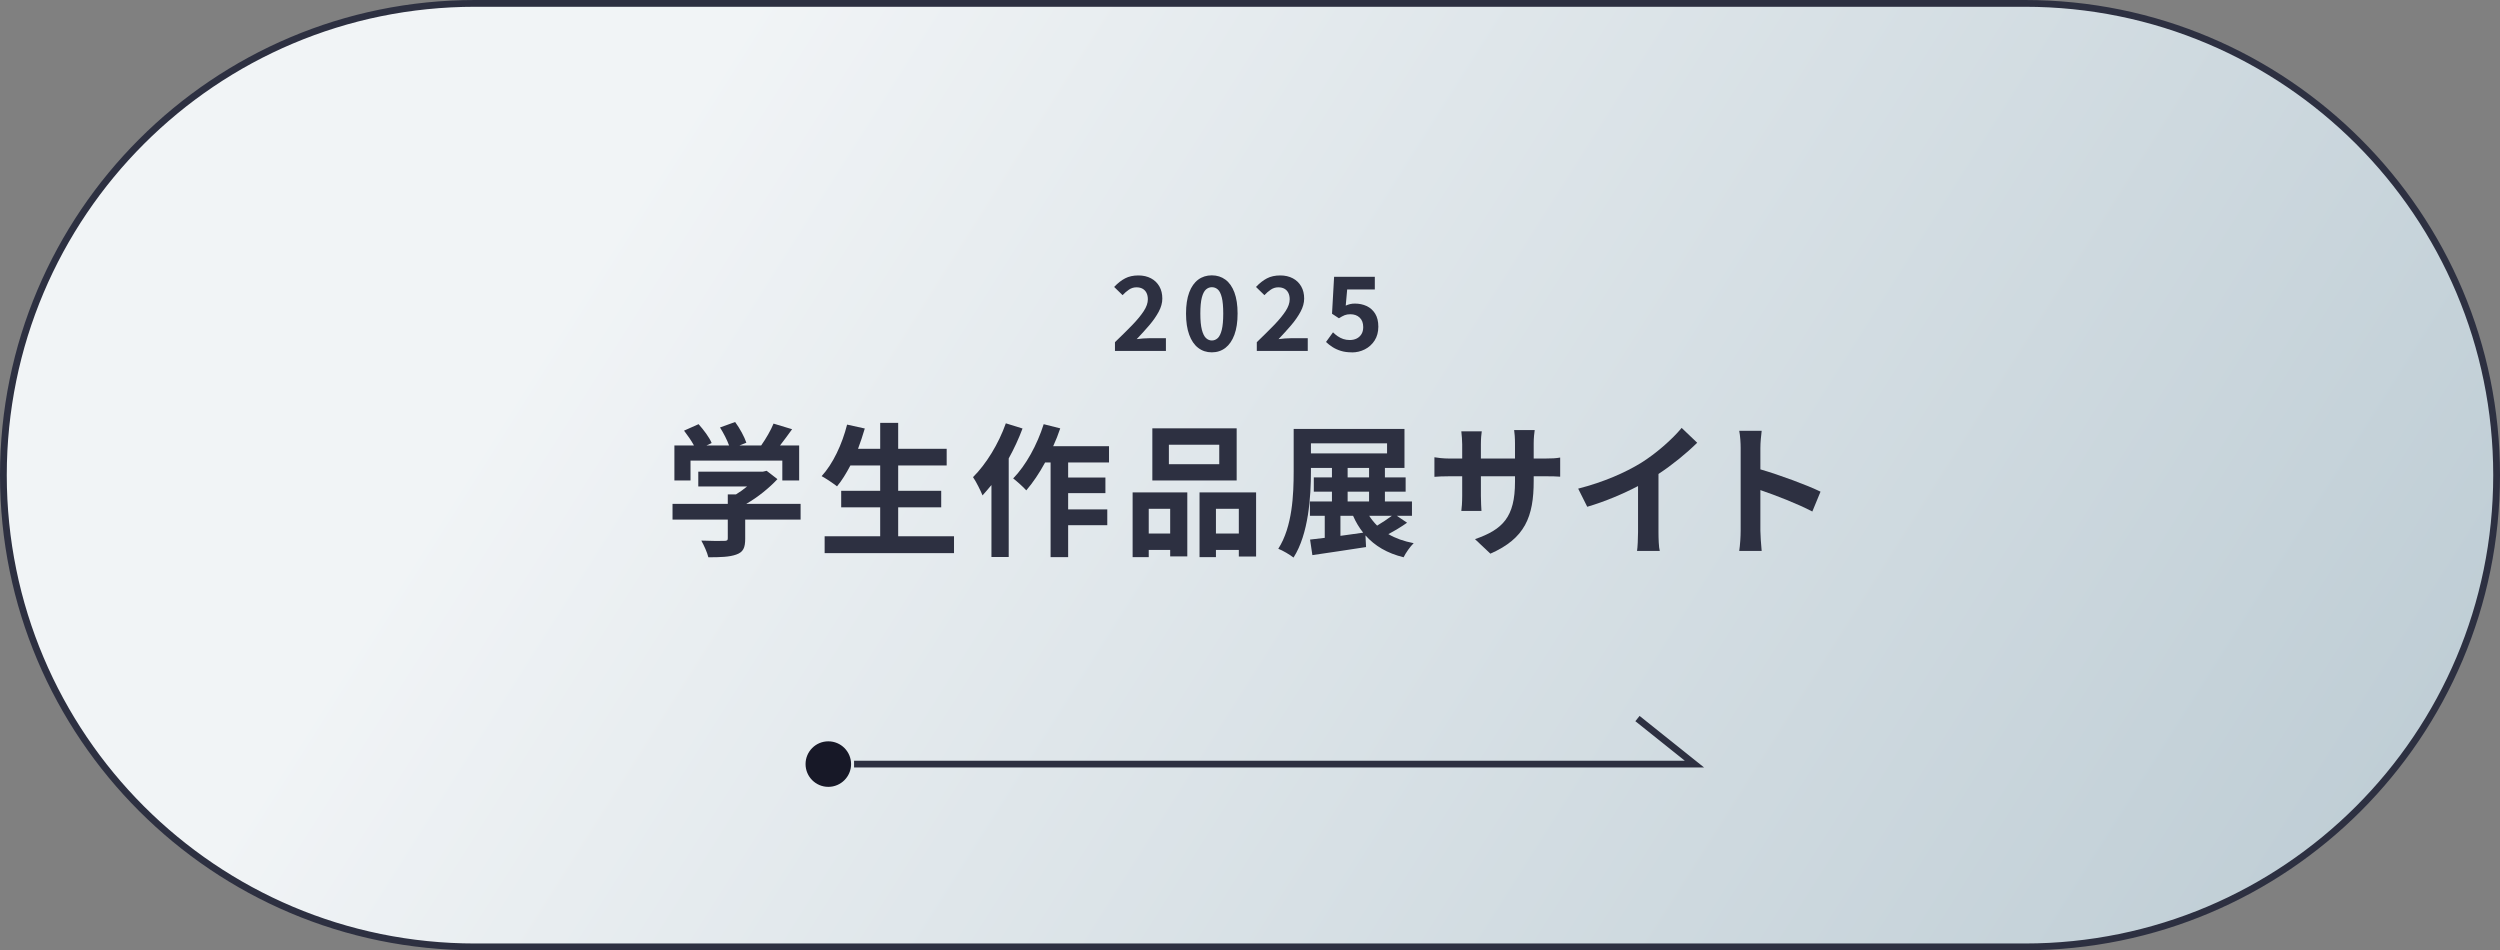
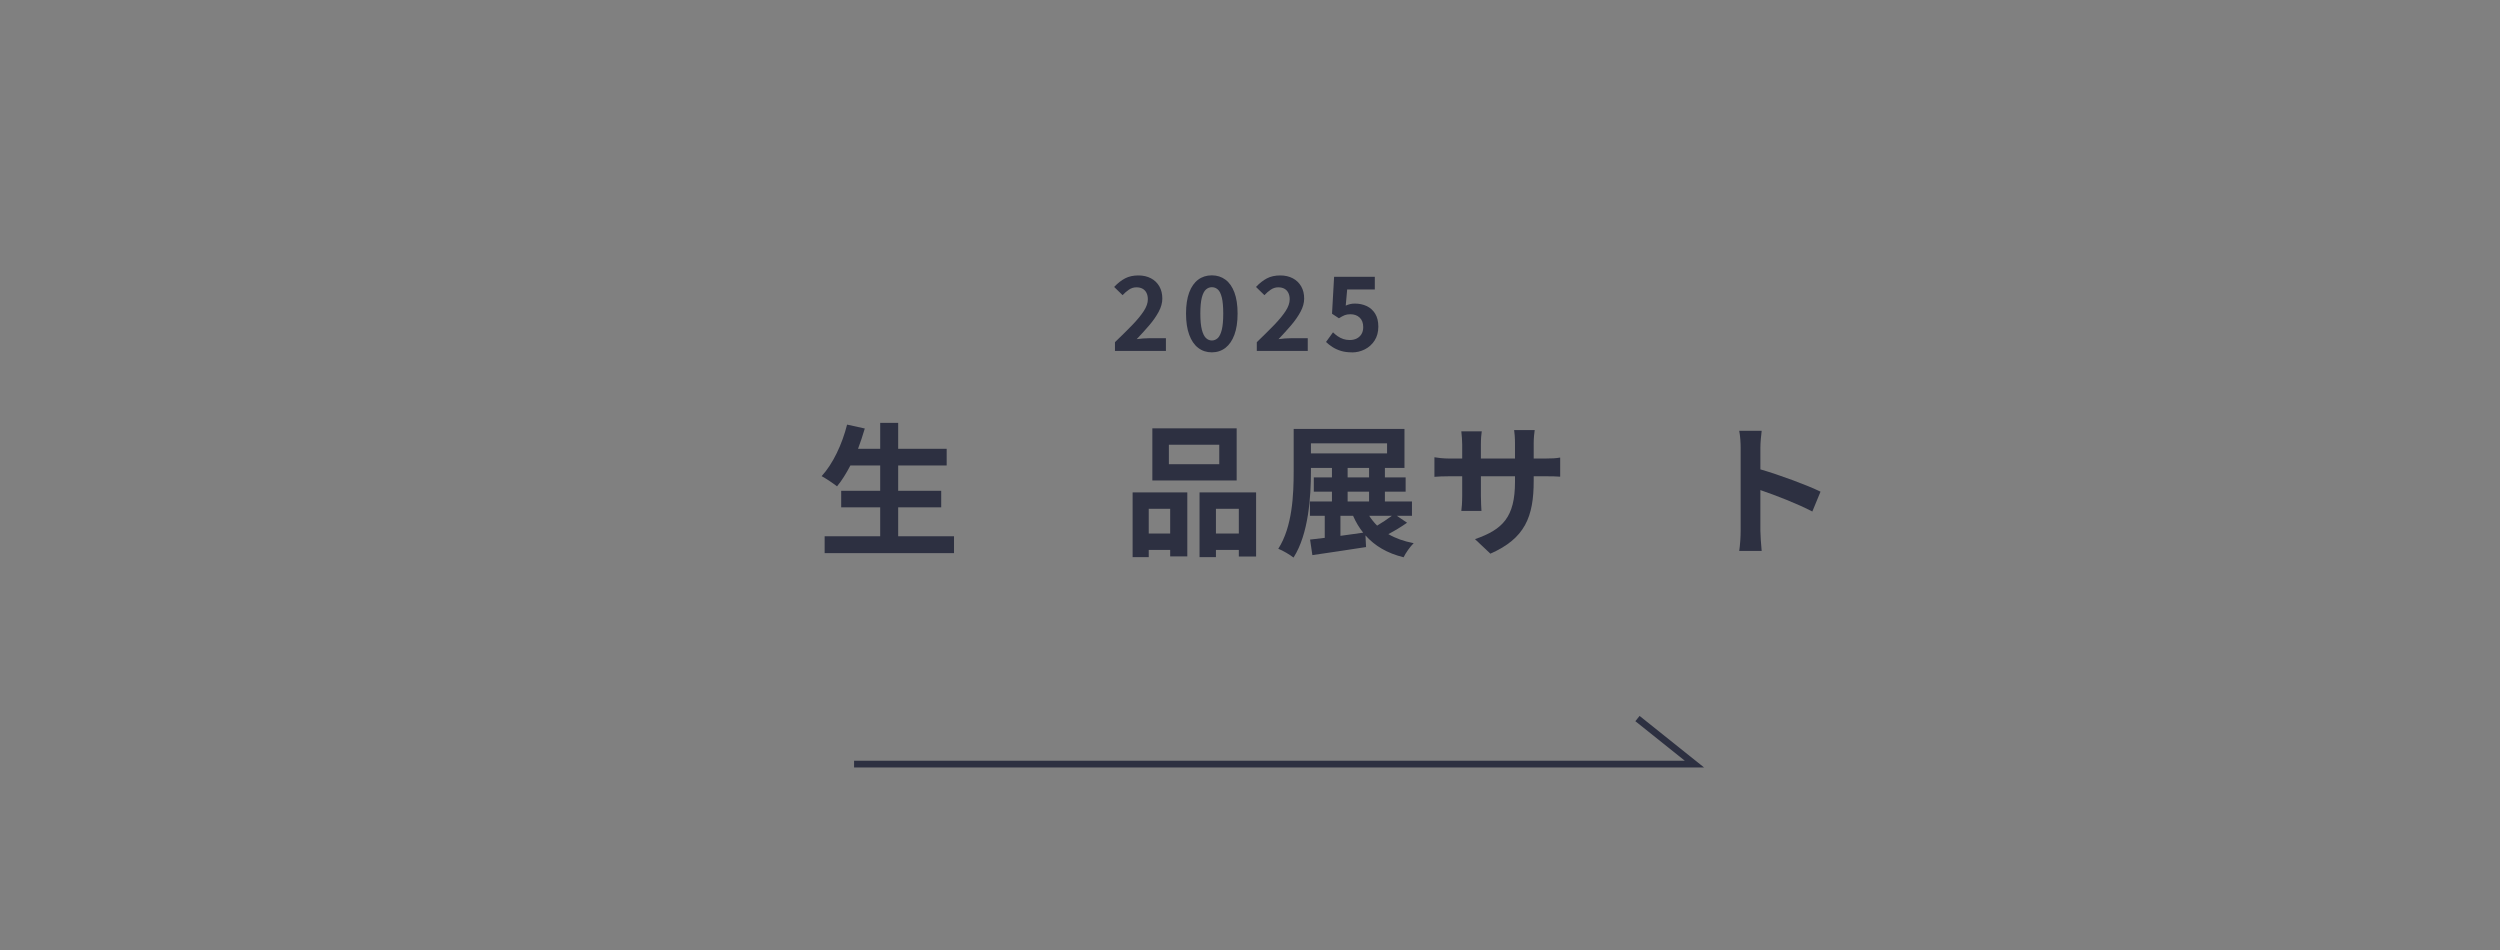
<svg xmlns="http://www.w3.org/2000/svg" id="_レイヤー_1" data-name="レイヤー_1" version="1.1" viewBox="0 0 369 140.26">
  <rect x="0" y="0" width="369" height="140.26" fill="#808080" stroke="none" />
  <defs>
    <style>
      .st0 {
        fill: none;
        mix-blend-mode: multiply;
      }

      .st0, .st1 {
        isolation: isolate;
      }

      .st0, .st2 {
        stroke: #2d3041;
        stroke-miterlimit: 10;
      }

      .st3 {
        fill: #171827;
      }

      .st4 {
        fill: #2d3041;
      }

      .st2 {
        fill: url(#_名称未設定グラデーション);
      }
    </style>
    <linearGradient id="_名称未設定グラデーション" data-name="名称未設定グラデーション" x1="100.18" y1="125.209" x2="337.43" y2="-24.87" gradientTransform="translate(0 142) scale(1 -1)" gradientUnits="userSpaceOnUse">
      <stop offset="0" stop-color="#f1f4f6" />
      <stop offset="1" stop-color="#bdccd4" />
    </linearGradient>
  </defs>
  <g class="st1">
    <g id="_レイヤー_2">
      <g id="_文字">
        <g>
-           <path class="st2" d="M70.13.5h228.74c38.456,0,69.63,31.174,69.63,69.63h0c0,38.456-31.174,69.63-69.63,69.63H70.13C31.674,139.76.5,108.586.5,70.13h0C.5,31.674,31.674.5,70.13.5Z" />
          <g>
            <polyline class="st0" points="126.06 112.78 250.1 112.78 241.69 106.06" />
-             <circle class="st3" cx="122.26" cy="112.78" r="3.36" />
          </g>
        </g>
      </g>
    </g>
  </g>
  <g>
-     <path class="st4" d="M118.168,76.69h-8.177v2.825c0,1.317-.276,1.976-1.317,2.336-.998.361-2.315.403-4.12.403-.17-.722-.659-1.784-1.041-2.464,1.359.063,2.931.063,3.356.043.446,0,.552-.085.552-.382v-2.761h-8.156v-2.315h8.156v-1.401h1.211c.552-.34,1.126-.744,1.635-1.169h-7.2v-2.187h9.537l.552-.128,1.593,1.232c-1.211,1.296-2.868,2.655-4.609,3.653h8.029v2.315ZM101.92,70.912h-2.379v-5.161h2.889c-.382-.701-.956-1.529-1.466-2.188l2.145-.956c.743.828,1.593,1.954,1.933,2.782l-.765.361h3.335c-.297-.828-.829-1.848-1.338-2.655l2.23-.807c.68.913,1.381,2.209,1.657,3.059l-1.02.404h3.207c.701-.998,1.423-2.23,1.827-3.228l2.74.829c-.573.807-1.21,1.656-1.784,2.4h2.825v5.161h-2.485v-2.931h-13.551v2.931Z" />
    <path class="st4" d="M140.812,79.154v2.485h-19.095v-2.485h8.198v-4.27h-5.756v-2.442h5.756v-3.738h-4.397c-.616,1.168-1.274,2.251-1.975,3.08-.51-.404-1.635-1.168-2.273-1.508,1.657-1.784,3.037-4.715,3.76-7.604l2.613.574c-.297,1.02-.637,2.018-.998,2.995h3.271v-3.823h2.655v3.823h7.158v2.464h-7.158v3.738h6.351v2.442h-6.351v4.27h8.241Z" />
-     <path class="st4" d="M150.925,63.245c-.552,1.487-1.253,2.995-2.039,4.418v14.549h-2.549v-10.62c-.446.531-.892,1.063-1.317,1.53-.234-.616-.956-2.06-1.402-2.697,1.933-1.911,3.781-4.928,4.843-7.944l2.464.765ZM157.658,68.258v2.23h5.501v2.294h-5.501v2.4h5.777v2.337h-5.777v4.715h-2.591v-13.976h-.807c-.85,1.572-1.827,3.016-2.782,4.12-.404-.467-1.402-1.359-1.933-1.762,1.869-1.912,3.547-4.97,4.503-8.007l2.443.616c-.297.892-.637,1.763-1.041,2.634h8.241v2.4h-6.032Z" />
    <path class="st4" d="M167.175,72.675h8.071v9.452h-2.527v-.956h-3.165v1.062h-2.379v-9.558ZM169.554,75.096v3.653h3.165v-3.653h-3.165ZM182.532,70.912h-12.447v-7.688h12.447v7.688ZM179.962,65.645h-7.434v2.868h7.434v-2.868ZM185.399,72.675v9.473h-2.549v-.977h-3.377v1.062h-2.422v-9.558h8.347ZM182.85,78.75v-3.653h-3.377v3.653h3.377Z" />
    <path class="st4" d="M207.682,77.157c-.871.616-1.869,1.21-2.761,1.678,1.041.616,2.294,1.062,3.738,1.338-.509.489-1.168,1.423-1.487,2.081-2.421-.594-4.248-1.678-5.628-3.228l.085,1.721c-2.761.446-5.713.85-7.922,1.189l-.34-2.294c.637-.063,1.381-.148,2.167-.254v-3.25h-2.188v-2.123h3.25v-1.445h-2.677v-2.103h2.677v-1.402h-3.101v.51c0,3.717-.34,9.239-2.57,12.722-.51-.404-1.614-1.062-2.251-1.296,2.102-3.27,2.272-8.05,2.272-11.427v-6.266h16.355v5.756h-2.888v1.402h3.059v2.103h-3.059v1.445h3.993v2.123h-2.23l1.508,1.02ZM193.494,66.92h11.236v-1.487h-11.236v1.487ZM197.848,79.09c1.083-.149,2.23-.298,3.356-.467-.574-.722-1.084-1.551-1.487-2.486h-1.869v2.953ZM198.91,70.466h3.165v-1.402h-3.165v1.402ZM198.91,74.014h3.165v-1.445h-3.165v1.445ZM202.096,76.137c.34.531.722.998,1.168,1.445.743-.447,1.55-.977,2.167-1.445h-3.335Z" />
    <path class="st4" d="M219.982,81.723l-2.273-2.145c4.099-1.423,5.905-3.249,5.905-8.475v-.807h-5.034v2.889c0,.935.064,1.805.085,2.23h-2.974c.063-.425.128-1.275.128-2.23v-2.889h-1.805c-1.062,0-1.827.042-2.294.085v-2.889c.361.064,1.232.191,2.294.191h1.805v-2.103c0-.616-.064-1.274-.128-1.911h3.016c-.063.404-.128,1.083-.128,1.911v2.103h5.034v-2.23c0-.85-.064-1.551-.128-1.975h3.037c-.063.425-.149,1.126-.149,1.975v2.23h1.572c1.125,0,1.763-.042,2.336-.149v2.825c-.467-.042-1.211-.064-2.336-.064h-1.572v.701c0,5.268-1.274,8.475-6.393,10.726Z" />
-     <path class="st4" d="M242.222,68.321c2.188-1.359,4.609-3.483,5.99-5.161l2.293,2.188c-1.614,1.593-3.653,3.25-5.713,4.609v8.581c0,.935.042,2.251.191,2.782h-3.356c.085-.509.148-1.847.148-2.782v-6.797c-2.187,1.147-4.885,2.294-7.497,3.059l-1.339-2.677c3.802-.977,6.924-2.358,9.282-3.802Z" />
    <path class="st4" d="M256.922,66.134c0-.743-.063-1.806-.212-2.549h3.314c-.085.743-.192,1.678-.192,2.549v3.143c2.846.828,6.924,2.337,8.878,3.292l-1.21,2.931c-2.188-1.147-5.374-2.379-7.668-3.165v6.011c0,.616.107,2.103.192,2.973h-3.314c.128-.849.212-2.123.212-2.973v-12.213Z" />
  </g>
  <g>
    <path class="st4" d="M164.568,51.793v-1.287c.968-.931,1.818-1.774,2.549-2.524.731-.756,1.293-1.443,1.699-2.062s.606-1.2.606-1.737c0-.375-.069-.693-.2-.956-.131-.262-.319-.462-.569-.606s-.556-.212-.918-.212c-.406,0-.775.119-1.112.35-.337.231-.65.5-.931.806l-1.243-1.212c.525-.556,1.062-.981,1.618-1.268.55-.287,1.206-.431,1.962-.431.706,0,1.324.144,1.856.425s.943.681,1.237,1.193c.294.512.437,1.112.437,1.799,0,.625-.175,1.268-.525,1.924s-.812,1.324-1.381,1.993c-.575.675-1.2,1.362-1.874,2.068.281-.037.6-.075.943-.1.344-.025.65-.037.912-.037h2.455v1.881h-7.522l-0-.006Z" />
    <path class="st4" d="M178.863,52.006c-.768,0-1.437-.219-2.012-.662-.575-.437-1.012-1.087-1.324-1.937s-.469-1.893-.469-3.124.156-2.28.469-3.118.756-1.462,1.324-1.887,1.243-.637,2.012-.637,1.437.212,2.012.637,1.012,1.056,1.324,1.887c.312.837.469,1.874.469,3.118s-.156,2.274-.469,3.124-.756,1.493-1.324,1.937c-.569.437-1.243.662-2.012.662ZM178.863,50.256c.331,0,.625-.119.881-.356.25-.237.45-.65.594-1.231s.212-1.381.212-2.387-.069-1.818-.212-2.38c-.144-.569-.337-.962-.594-1.181-.256-.225-.544-.331-.881-.331-.312,0-.6.112-.856.331-.256.225-.462.619-.612,1.181-.15.569-.225,1.362-.225,2.38s.075,1.806.225,2.387.356.993.612,1.231c.256.237.544.356.856.356Z" />
    <path class="st4" d="M185.504,51.793v-1.287c.968-.931,1.818-1.774,2.549-2.524.731-.756,1.293-1.443,1.699-2.062s.606-1.2.606-1.737c0-.375-.069-.693-.2-.956-.131-.262-.319-.462-.569-.606s-.556-.212-.918-.212c-.406,0-.775.119-1.112.35-.337.231-.65.5-.931.806l-1.243-1.212c.525-.556,1.062-.981,1.618-1.268.55-.287,1.206-.431,1.962-.431.706,0,1.324.144,1.856.425s.943.681,1.237,1.193c.294.512.437,1.112.437,1.799,0,.625-.175,1.268-.525,1.924s-.812,1.324-1.381,1.993c-.575.675-1.2,1.362-1.874,2.068.281-.037.6-.075.943-.1.344-.025.65-.037.912-.037h2.455v1.881h-7.522l-0-.006Z" />
    <path class="st4" d="M199.524,52.006c-.6,0-1.131-.069-1.593-.212-.469-.144-.881-.331-1.243-.562s-.687-.487-.968-.756l1.031-1.424c.212.212.444.406.693.575.25.175.519.306.818.412.3.1.619.15.962.15.387,0,.725-.075,1.025-.225s.531-.369.706-.65c.169-.281.256-.625.256-1.031,0-.606-.175-1.075-.525-1.406s-.806-.494-1.374-.494c-.325,0-.6.044-.837.137-.231.094-.519.244-.85.456l-1.018-.668.306-5.448h6.01v1.868h-4.08l-.212,2.38c.225-.1.437-.175.65-.225s.444-.075.7-.075c.625,0,1.206.119,1.731.362s.943.619,1.262,1.125c.312.506.469,1.15.469,1.924s-.187,1.481-.556,2.049-.85 1-1.443,1.3-1.231.45-1.918.45v-.012Z" />
  </g>
</svg>